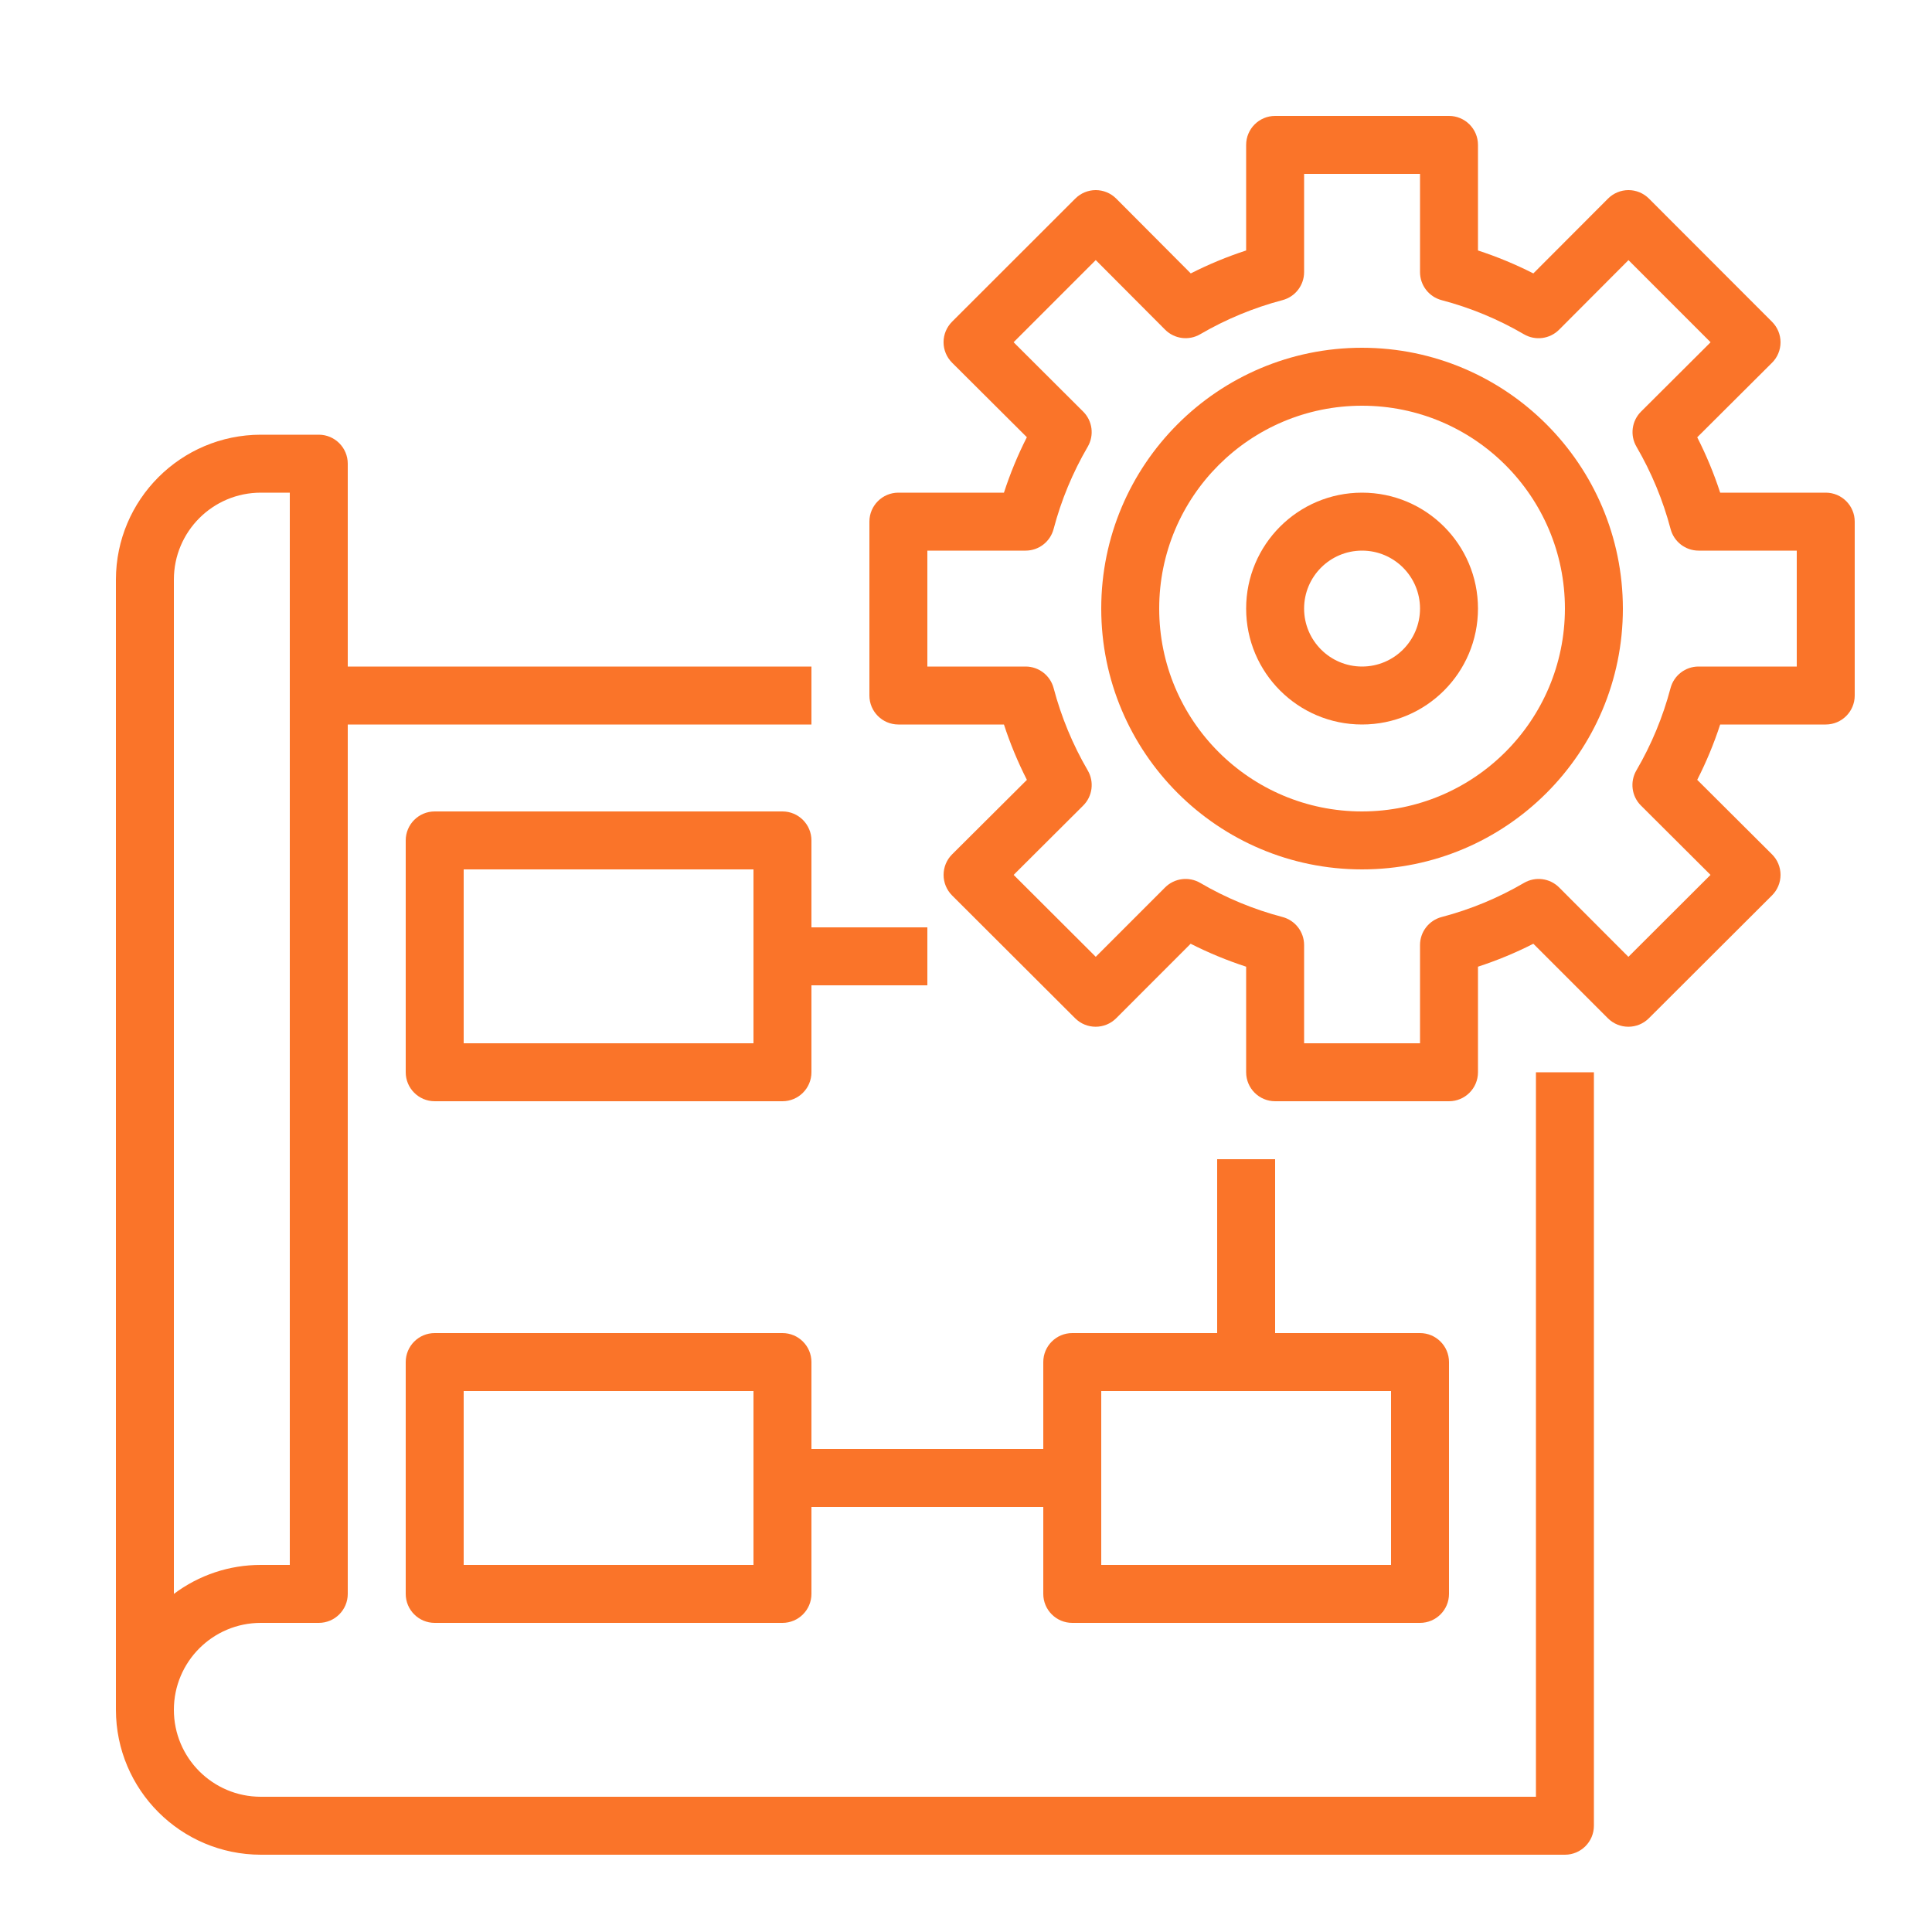
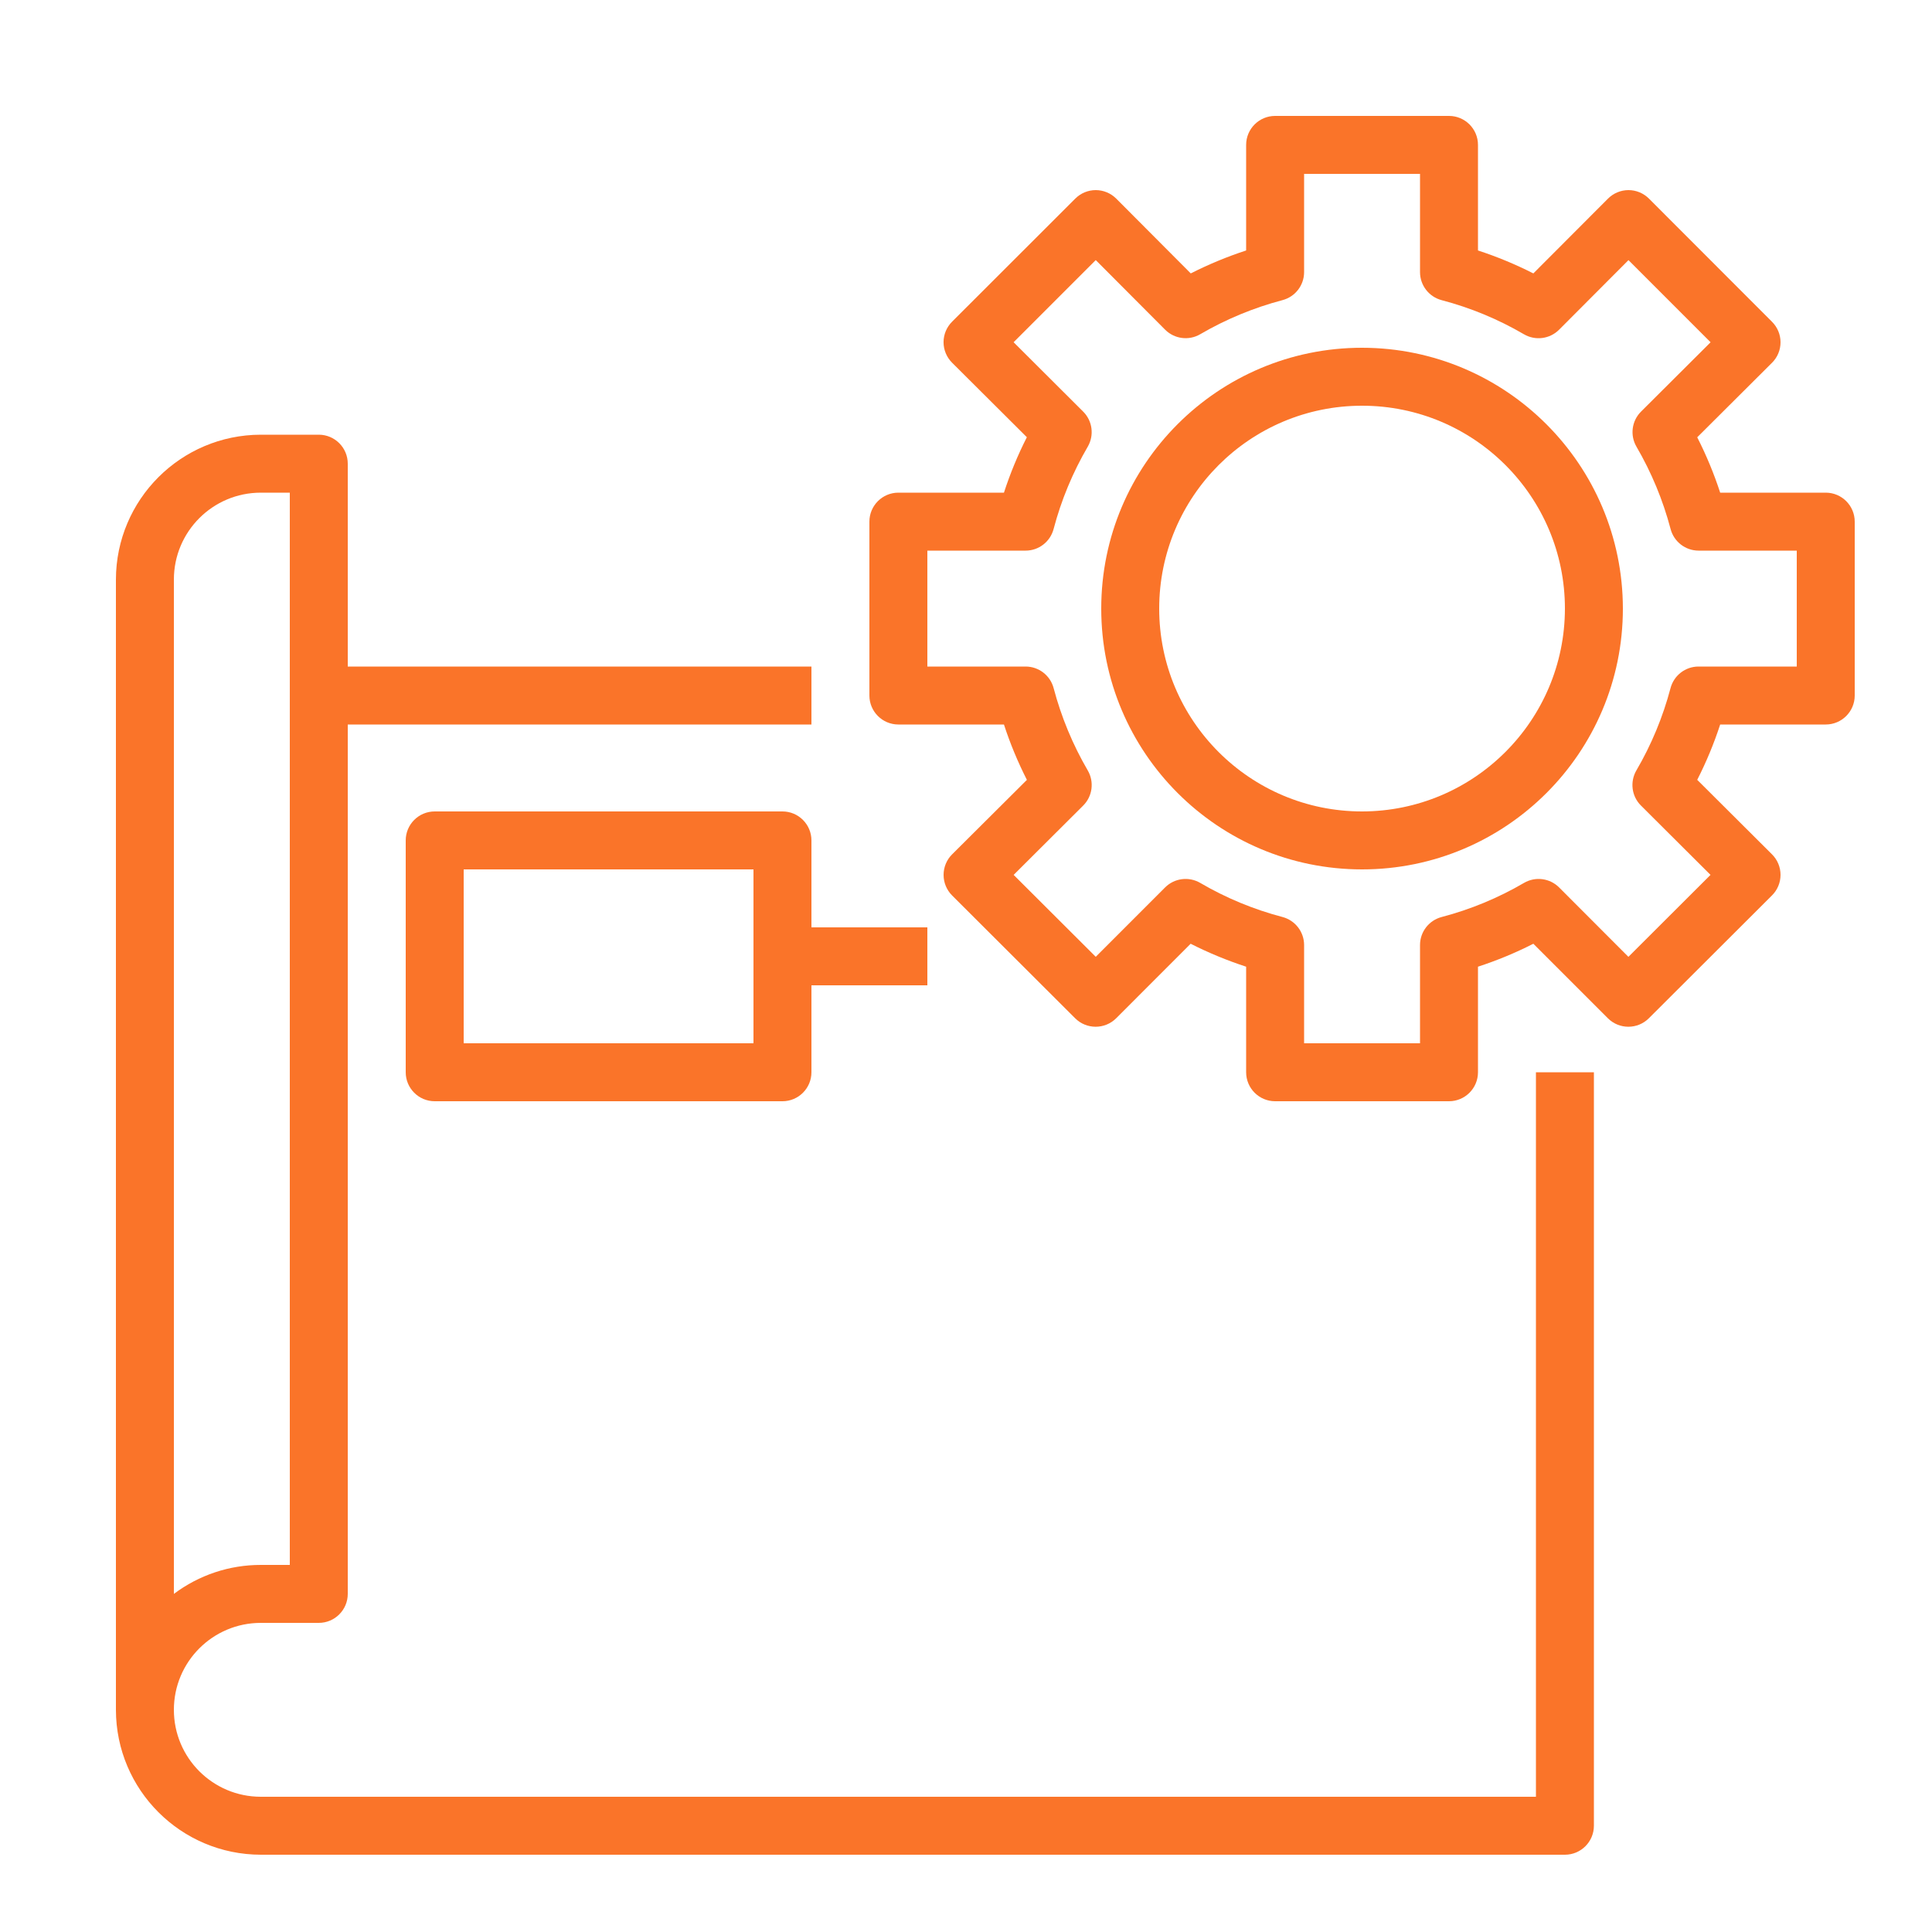
<svg xmlns="http://www.w3.org/2000/svg" width="50" height="50" viewBox="0 0 50 50" fill="none">
  <path d="M6.75 48H40.5C40.914 48 41.25 47.664 41.25 47.25V27.75H39.75V46.5H6.75C5.507 46.5 4.5 45.493 4.5 44.25C4.5 43.007 5.507 42 6.75 42H8.25C8.664 42 9 41.664 9 41.25V18.75H21V17.25H9V12C9 11.586 8.664 11.25 8.25 11.25H6.75C4.68 11.253 3.003 12.93 3 15V44.25C3.003 46.32 4.68 47.997 6.75 48ZM4.5 18V15C4.5 13.757 5.507 12.75 6.75 12.75H7.5V40.5H6.75C5.938 40.499 5.149 40.762 4.5 41.25V18Z" fill="#FA7429" />
  <path d="M20.25 21H11.25C10.836 21 10.5 21.336 10.5 21.75V27.75C10.5 28.164 10.836 28.5 11.25 28.5H20.25C20.664 28.5 21 28.164 21 27.75V25.5H24V24H21V21.75C21 21.336 20.664 21 20.25 21ZM19.5 27H12V22.5H19.5V27Z" fill="#FA7429" />
-   <path d="M27.75 42H36.75C37.164 42 37.5 41.664 37.5 41.25V35.25C37.5 34.836 37.164 34.5 36.75 34.5H33V30H31.5V34.5H27.75C27.336 34.5 27 34.836 27 35.25V37.5H21V35.25C21 34.836 20.664 34.5 20.25 34.5H11.25C10.836 34.5 10.5 34.836 10.5 35.25V41.25C10.5 41.664 10.836 42 11.25 42H20.25C20.664 42 21 41.664 21 41.25V39H27V41.25C27 41.664 27.336 42 27.75 42ZM28.5 36H36V40.5H28.5V36ZM19.5 40.5H12V36H19.5V40.5Z" fill="#FA7429" />
  <path d="M35.25 9C31.522 9 28.5 12.022 28.5 15.75C28.5 19.478 31.522 22.5 35.25 22.5C38.978 22.5 42 19.478 42 15.75C41.996 12.024 38.976 9.004 35.25 9ZM35.25 21C32.35 21 30 18.65 30 15.75C30 12.85 32.35 10.5 35.25 10.5C38.15 10.5 40.5 12.85 40.5 15.75C40.497 18.648 38.148 20.997 35.25 21Z" fill="#FA7429" />
  <path d="M47.25 18.75C47.664 18.75 48 18.414 48 18V13.5C48 13.086 47.664 12.75 47.25 12.75H44.518C44.358 12.258 44.159 11.779 43.924 11.317L45.859 9.389C46.001 9.249 46.08 9.057 46.08 8.858C46.08 8.659 46.001 8.468 45.859 8.327L42.675 5.14C42.534 4.999 42.343 4.92 42.145 4.92C41.946 4.92 41.755 5 41.614 5.141L39.683 7.076C39.221 6.841 38.742 6.643 38.25 6.482V3.75C38.25 3.336 37.914 3 37.5 3H33C32.586 3 32.25 3.336 32.25 3.75V6.482C31.758 6.643 31.279 6.841 30.817 7.076L28.889 5.141C28.748 5 28.557 4.92 28.358 4.92C28.159 4.92 27.969 4.999 27.828 5.14L24.64 8.325C24.499 8.466 24.419 8.657 24.419 8.856C24.419 9.055 24.499 9.246 24.64 9.387L26.575 11.315C26.34 11.777 26.142 12.257 25.982 12.75H23.25C22.836 12.75 22.5 13.086 22.5 13.5V18C22.5 18.414 22.836 18.75 23.25 18.75H25.982C26.142 19.242 26.341 19.721 26.576 20.183L24.64 22.111C24.499 22.251 24.42 22.443 24.42 22.642C24.42 22.842 24.499 23.033 24.64 23.174L27.825 26.353C28.118 26.645 28.593 26.645 28.886 26.353L30.814 24.424C31.277 24.659 31.757 24.857 32.25 25.018V27.75C32.25 28.164 32.586 28.5 33 28.5H37.5C37.914 28.5 38.25 28.164 38.25 27.75V25.018C38.743 24.857 39.222 24.659 39.683 24.424L41.612 26.353C41.905 26.645 42.379 26.645 42.672 26.353L45.859 23.173C46.001 23.032 46.08 22.841 46.08 22.641C46.08 22.442 46.001 22.251 45.859 22.11L43.924 20.182C44.159 19.721 44.358 19.242 44.518 18.75H47.25ZM43.233 17.809C43.036 18.555 42.739 19.272 42.349 19.939C42.178 20.234 42.226 20.608 42.468 20.848L44.268 22.642L42.143 24.763L40.35 22.967C40.109 22.726 39.736 22.678 39.442 22.849C38.775 23.239 38.058 23.536 37.311 23.732C36.981 23.818 36.75 24.116 36.75 24.457V27H33.75V24.457C33.75 24.117 33.52 23.819 33.191 23.732C32.444 23.536 31.727 23.239 31.061 22.849C30.766 22.678 30.393 22.726 30.152 22.967L28.358 24.762L26.233 22.642L28.033 20.848C28.274 20.608 28.323 20.234 28.151 19.939C27.762 19.272 27.465 18.555 27.268 17.809C27.181 17.48 26.883 17.25 26.543 17.25H24V14.25H26.543C26.883 14.25 27.18 14.02 27.267 13.691C27.464 12.944 27.761 12.228 28.151 11.56C28.322 11.266 28.274 10.892 28.032 10.652L26.232 8.857L28.358 6.731L30.152 8.531C30.393 8.773 30.767 8.822 31.061 8.65C31.728 8.261 32.445 7.964 33.192 7.767C33.521 7.68 33.75 7.382 33.75 7.043V4.5H36.75V7.043C36.75 7.383 36.98 7.681 37.309 7.768C38.056 7.964 38.773 8.261 39.44 8.651C39.735 8.823 40.109 8.774 40.35 8.532L42.145 6.732L44.27 8.858L42.47 10.652C42.228 10.893 42.18 11.267 42.352 11.561C42.741 12.229 43.038 12.945 43.235 13.692C43.322 14.02 43.618 14.249 43.957 14.25H46.5V17.25H43.957C43.617 17.25 43.32 17.48 43.233 17.809Z" fill="#FA7429" />
-   <path d="M35.25 12.75C33.593 12.75 32.25 14.093 32.25 15.75C32.25 17.407 33.593 18.75 35.25 18.75C36.907 18.75 38.25 17.407 38.25 15.75C38.25 14.093 36.907 12.75 35.25 12.75ZM35.25 17.25C34.422 17.25 33.75 16.578 33.75 15.75C33.75 14.922 34.422 14.25 35.25 14.25C36.078 14.25 36.75 14.922 36.75 15.75C36.75 16.578 36.078 17.25 35.25 17.25Z" fill="#FA7429" />
</svg>